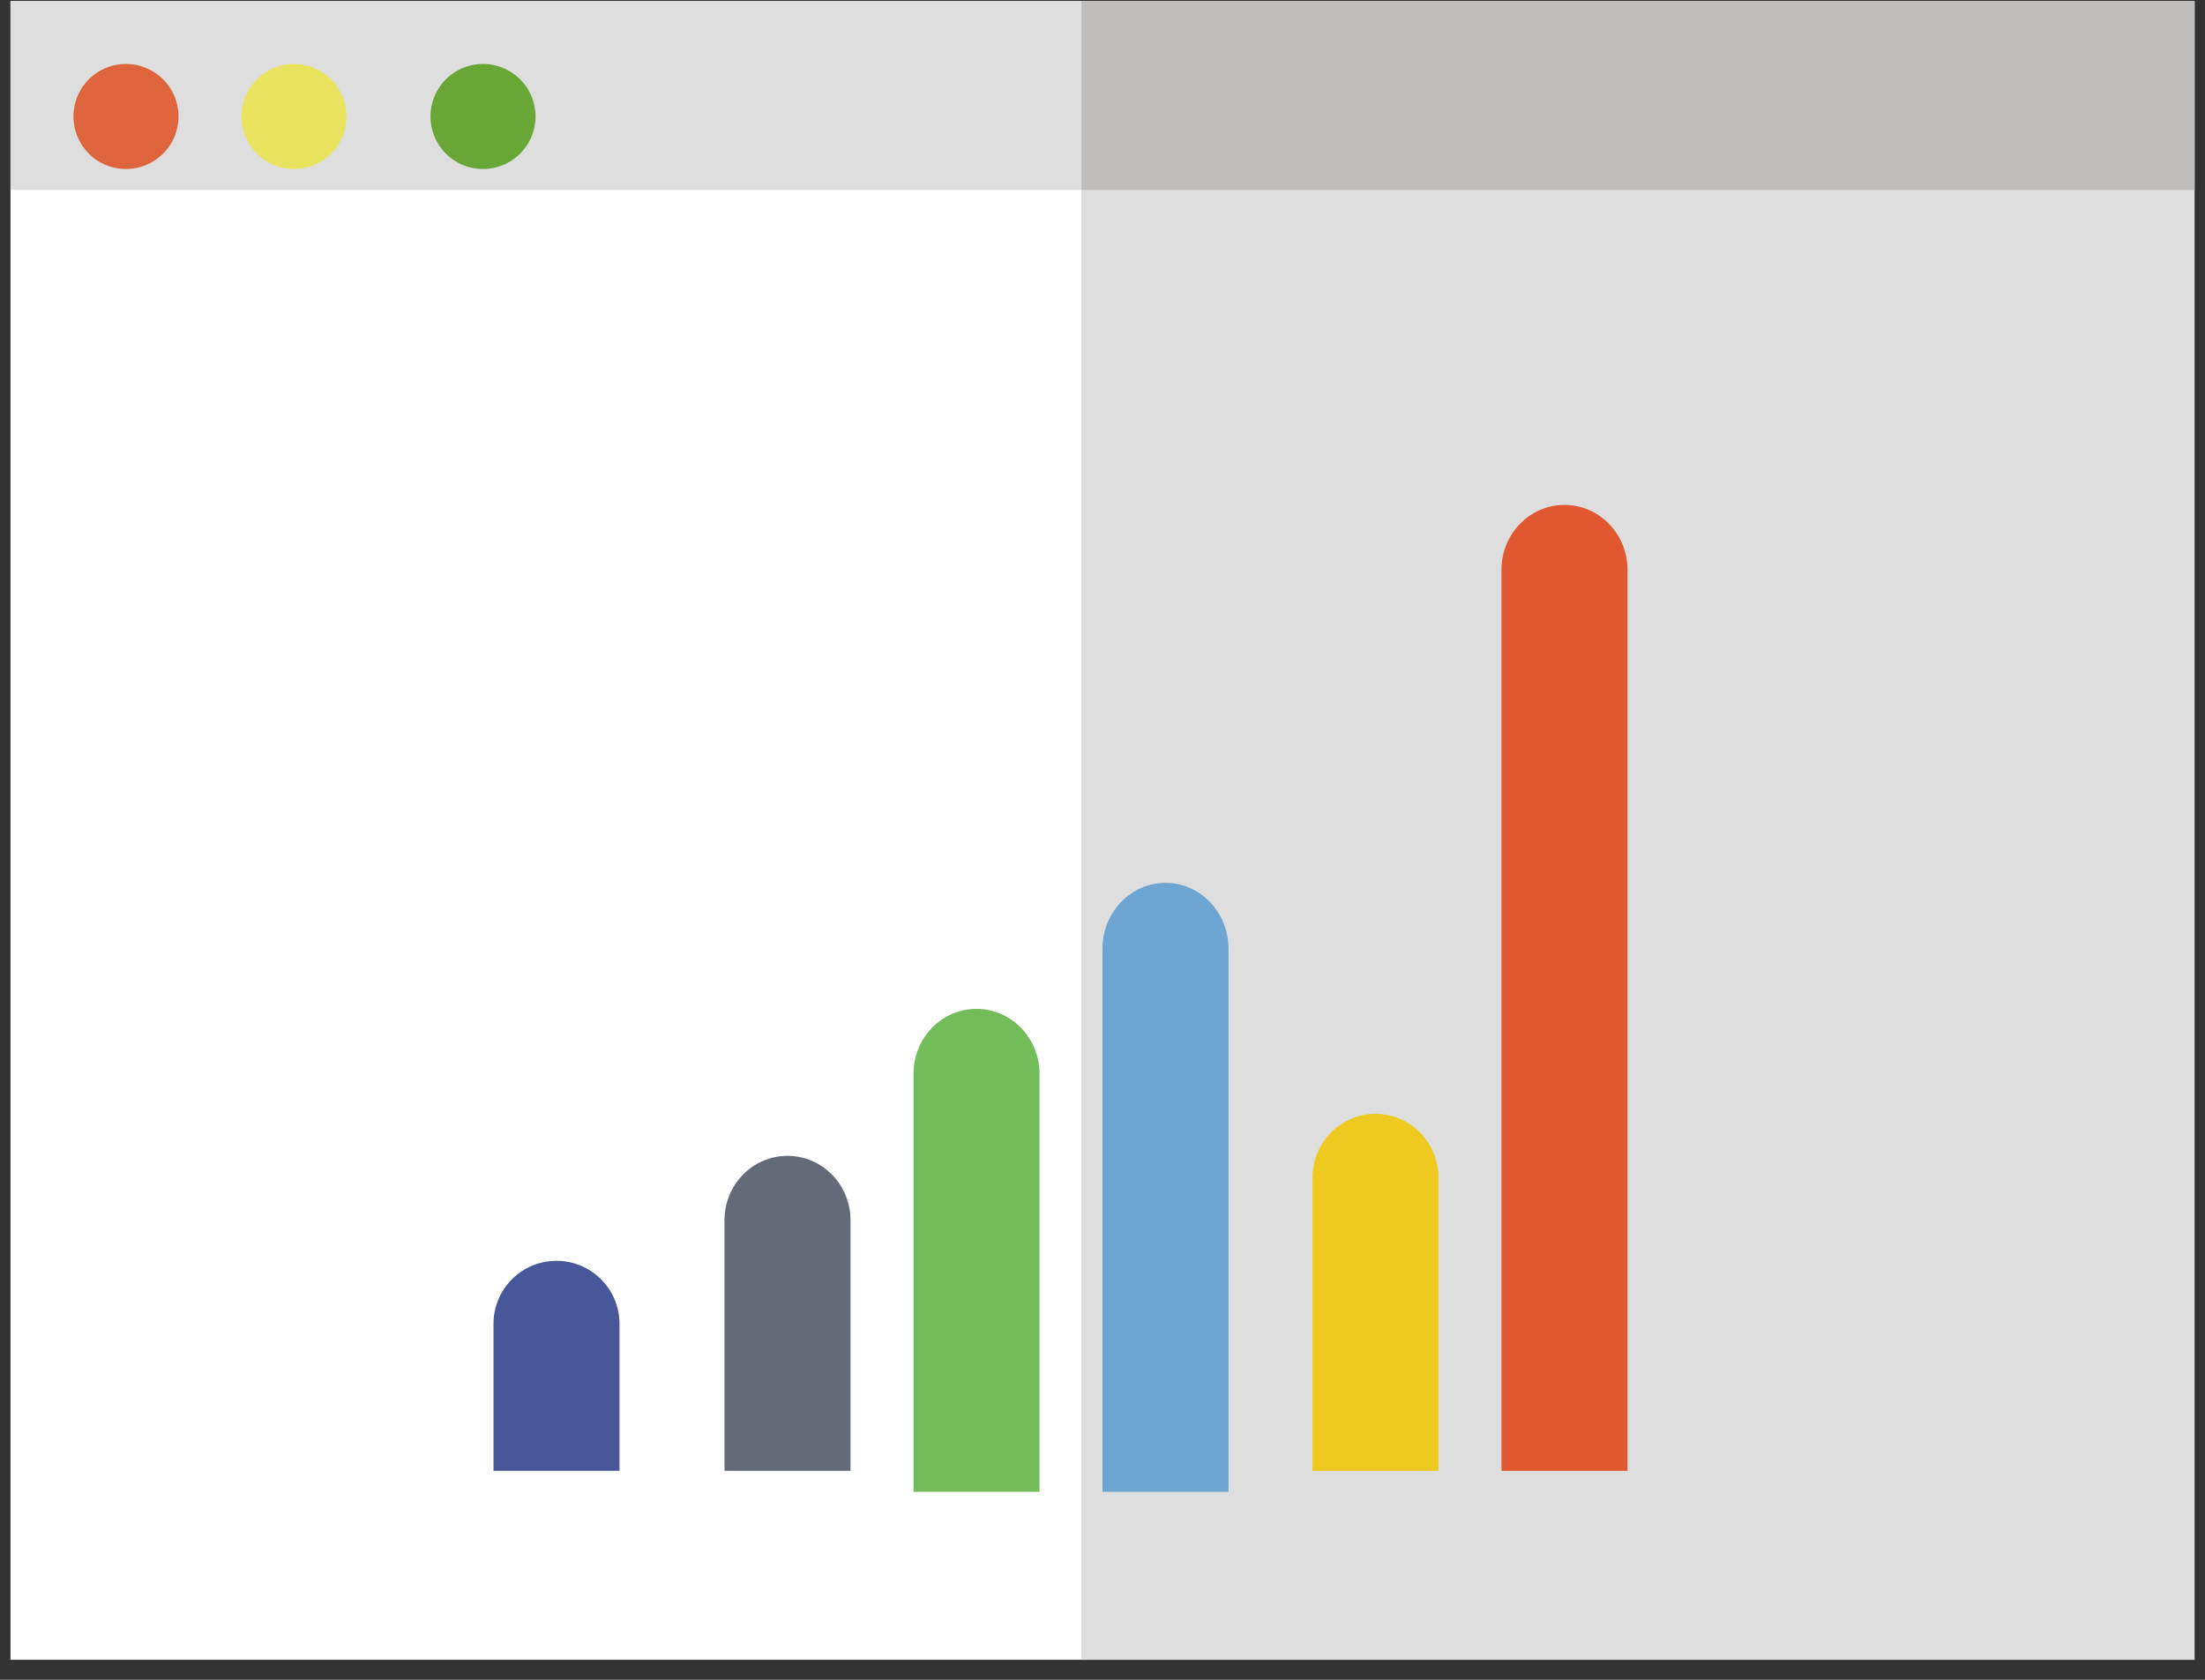
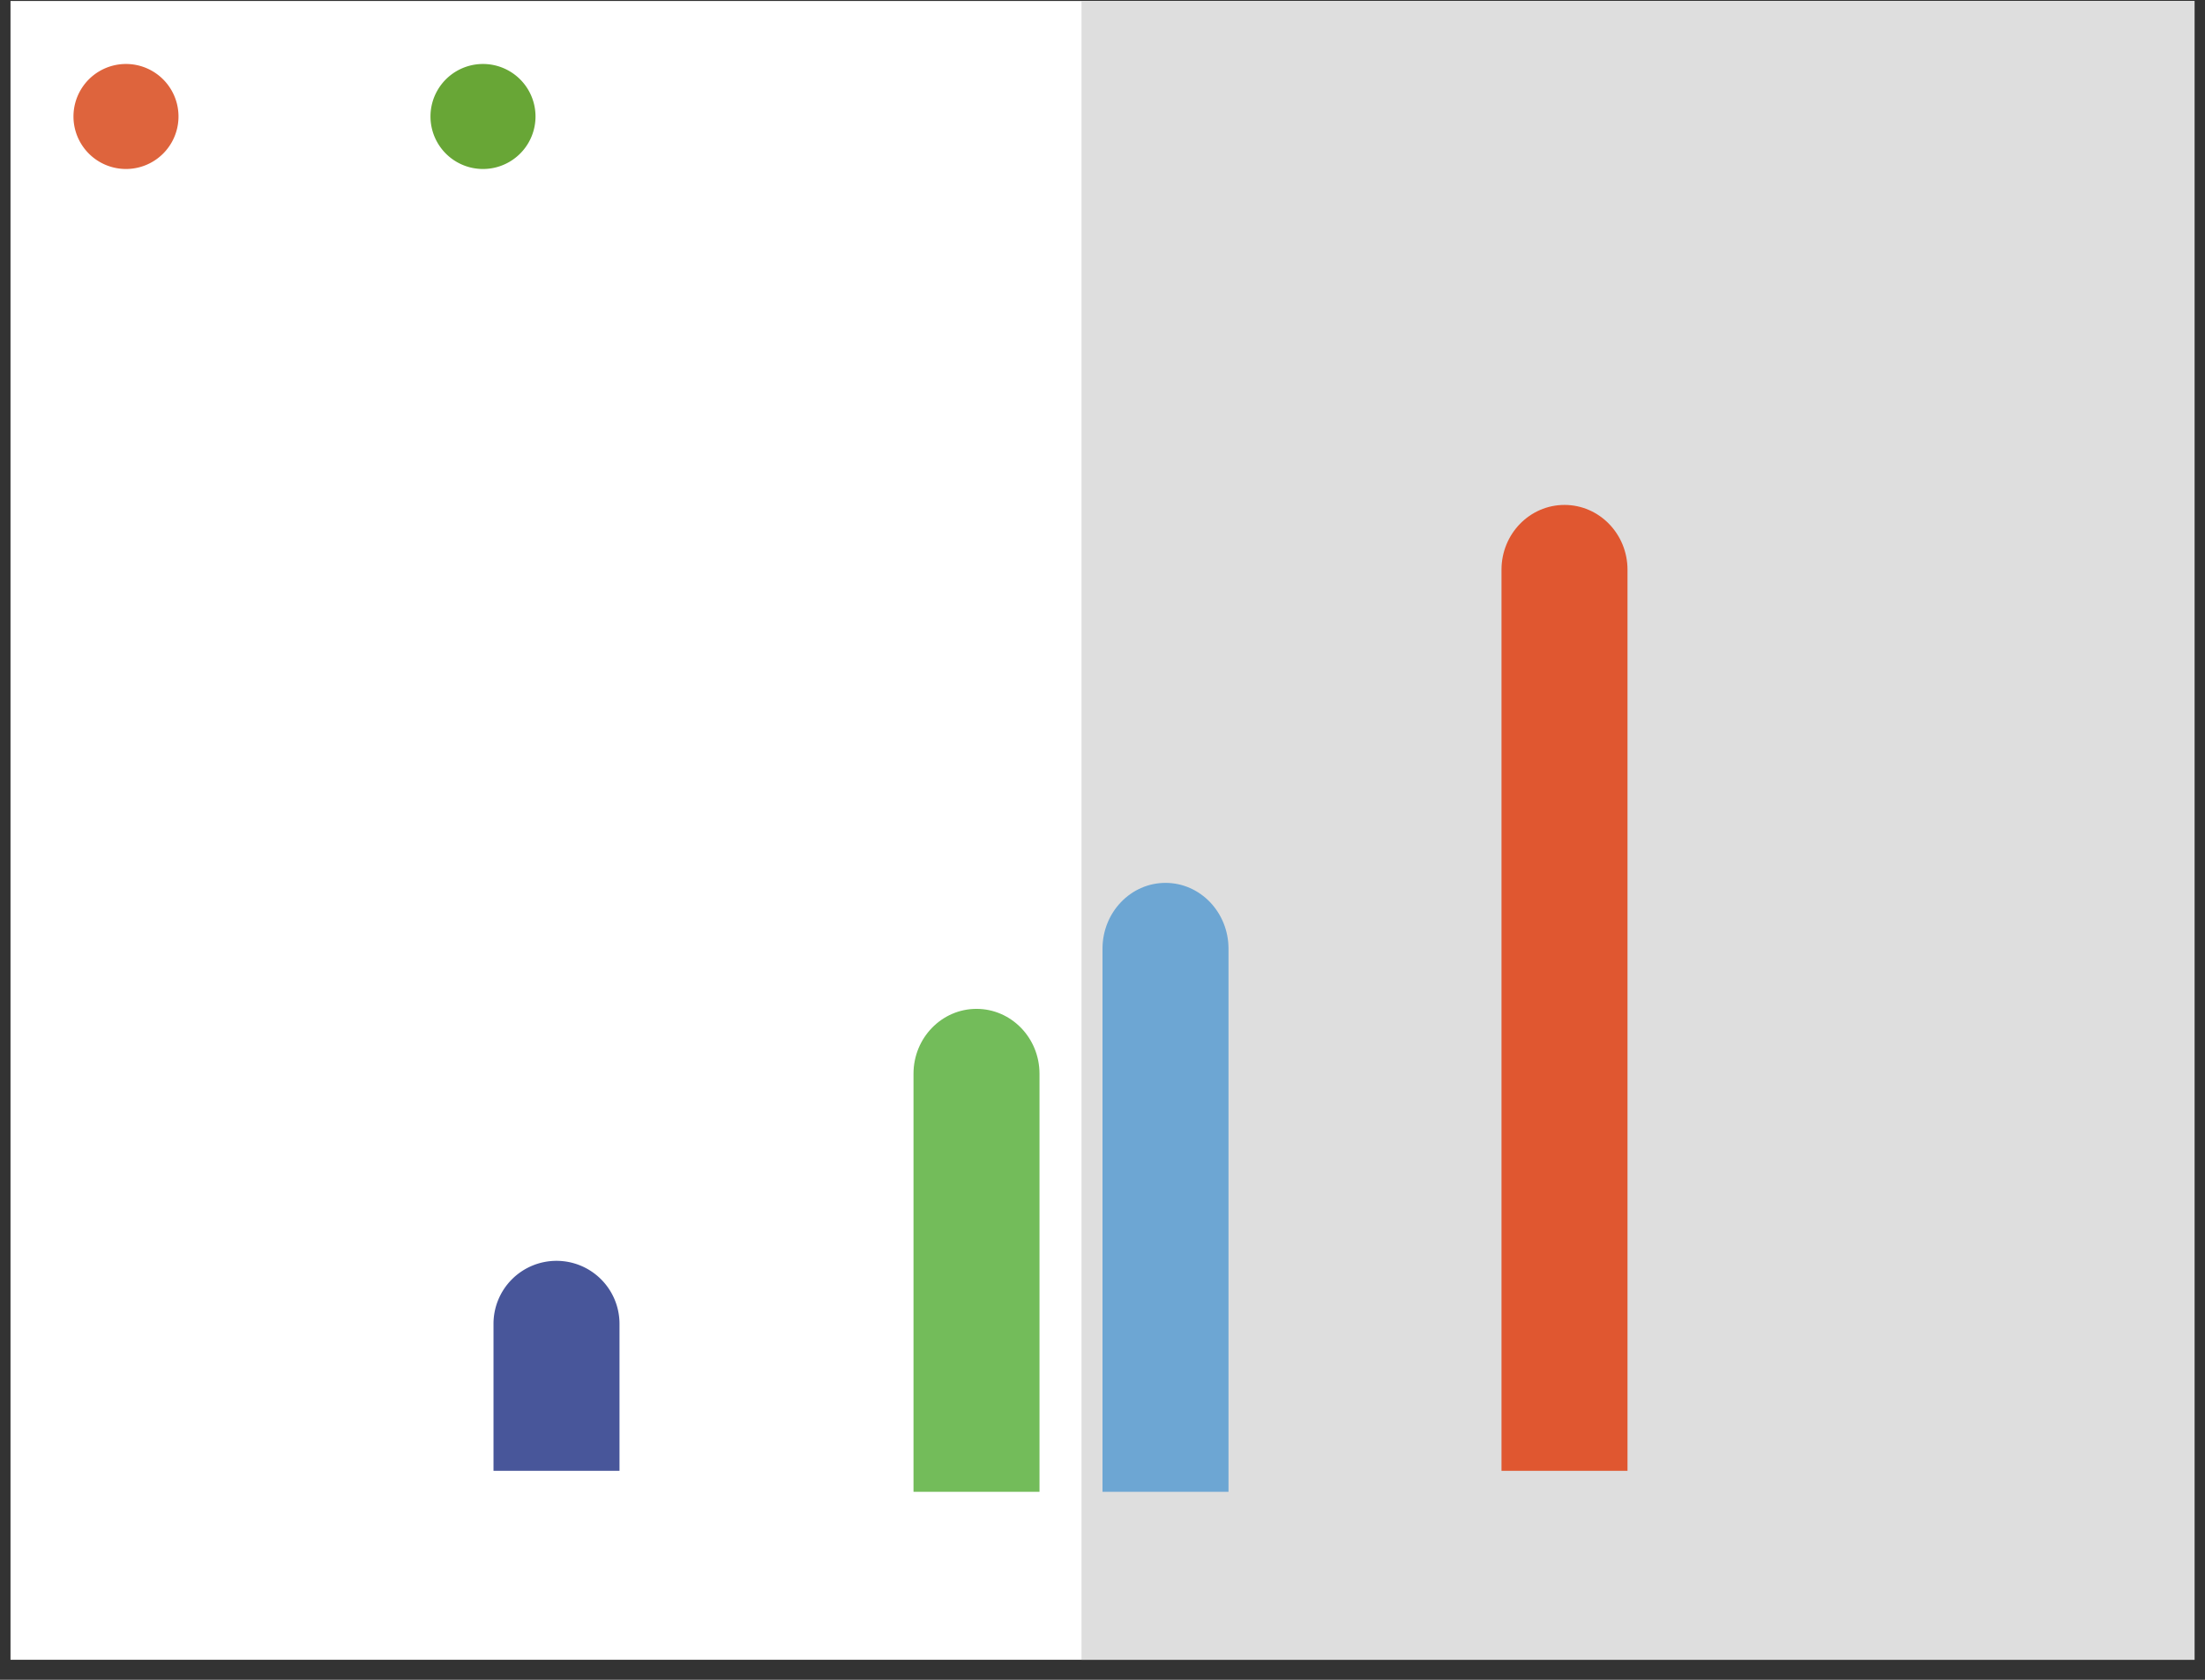
<svg xmlns="http://www.w3.org/2000/svg" width="105" height="80">
  <rect width="100%" height="100%" fill="#333333" stroke="none" />
  <g fill="none" fill-rule="evenodd">
    <path fill="#FFF" d="M.5 79.047h104v-79H.5z" />
    <path fill="#DEDEDE" d="M51.5 79.047h53v-79h-53z" />
-     <path fill="#DEDEDE" d="M.5 9.047h104v-9H.5z" />
-     <path fill="#C0BEBC" d="M51.5 9.047h53v-9h-53z" />
    <path fill="#DE643D" d="M6 3.047a2.5 2.5 0 1 1-.001 5.001A2.5 2.5 0 0 1 6 3.047" />
-     <path fill="#EAE35E" d="M14 3.047a2.5 2.5 0 1 1 0 5.001 2.5 2.5 0 0 1 0-5.001" />
    <path fill="#68A636" d="M23 3.047a2.5 2.5 0 1 1 0 5.001 2.5 2.5 0 0 1 0-5.001" />
    <path fill="#48569A" d="M26.5 60.047a3 3 0 0 1 3 3v7h-6v-7a3 3 0 0 1 3-3" />
-     <path fill="#636A78" d="M37.5 55.047c1.657 0 3 1.374 3 3.068v11.932h-6V58.115c0-1.694 1.344-3.068 3-3.068" />
    <path fill="#73BC5A" d="M46.5 48.047c1.657 0 3 1.384 3 3.09v19.91h-6v-19.91c0-1.706 1.343-3.09 3-3.09" />
    <path fill="#6DA6D3" d="M55.5 42.047c1.656 0 3 1.404 3 3.135v25.865h-6V45.182c0-1.73 1.344-3.135 3-3.135" />
-     <path fill="#EEC91F" d="M65.5 53.047c1.657 0 3 1.364 3 3.045v13.955h-6V56.092c0-1.681 1.343-3.045 3-3.045" />
    <path fill="#E05730" d="M74.5 24.047c1.656 0 3 1.382 3 3.085v42.915h-6V27.132c0-1.703 1.343-3.085 3-3.085" />
  </g>
</svg>